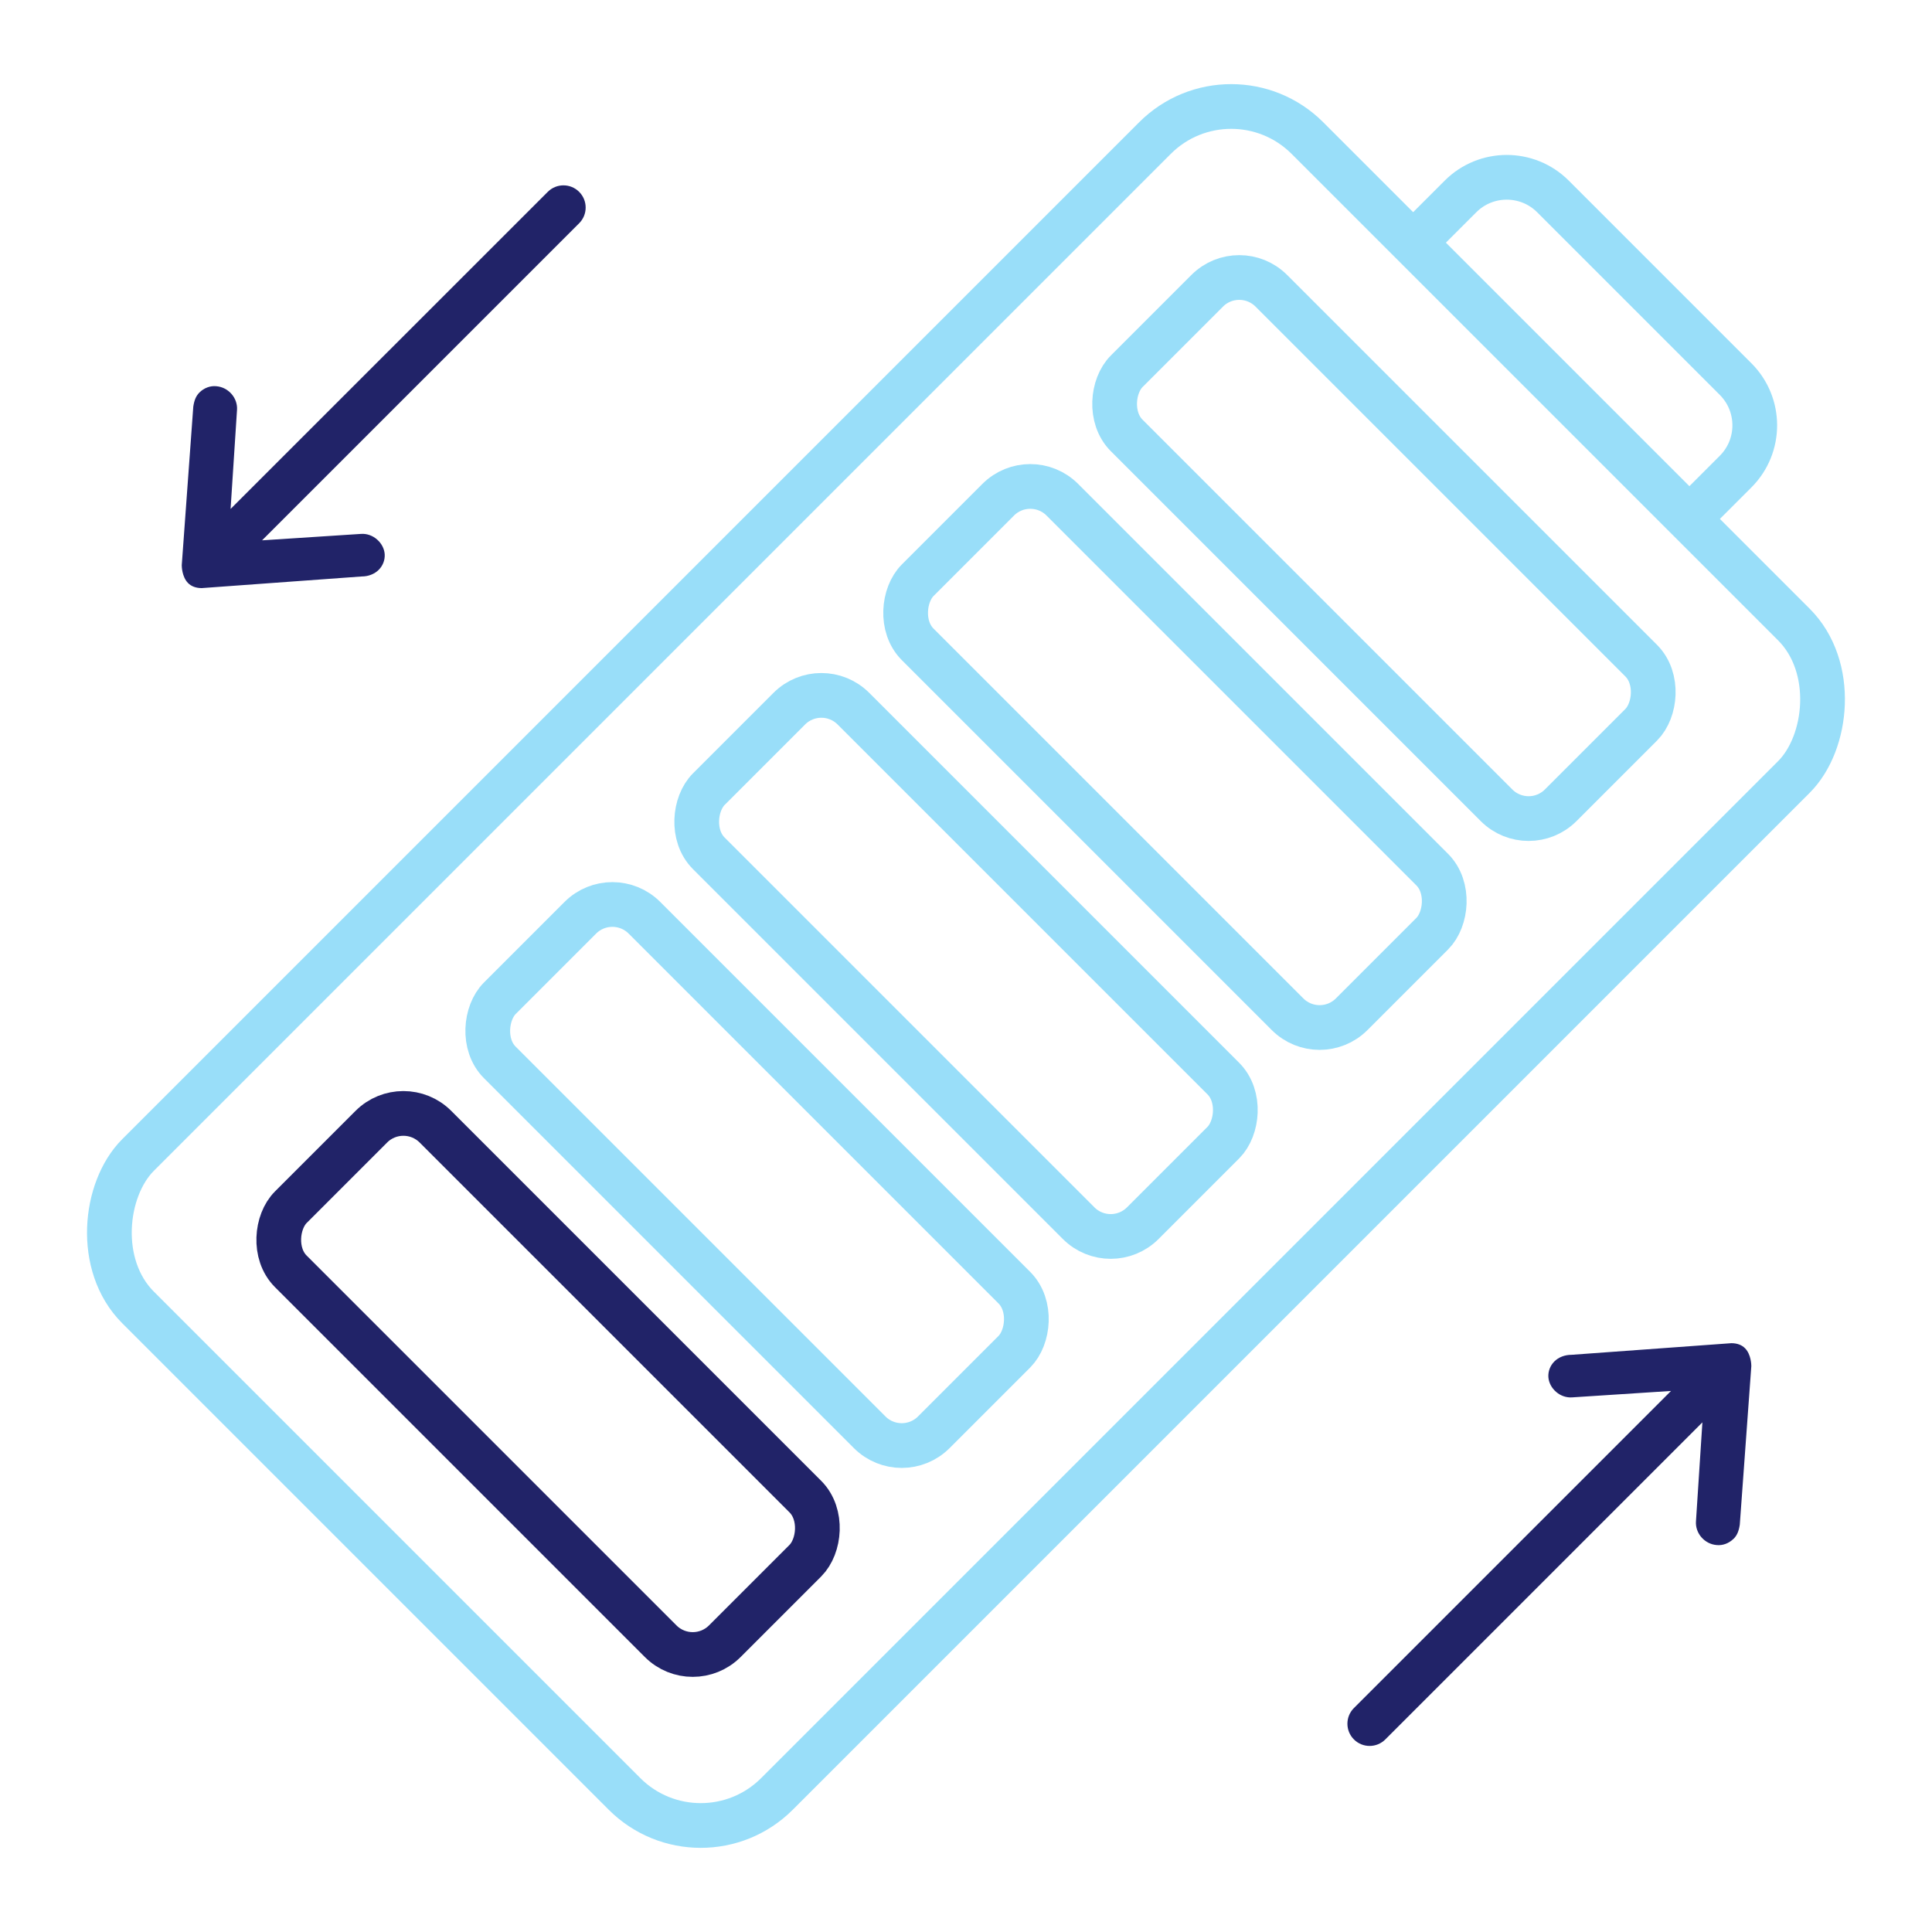
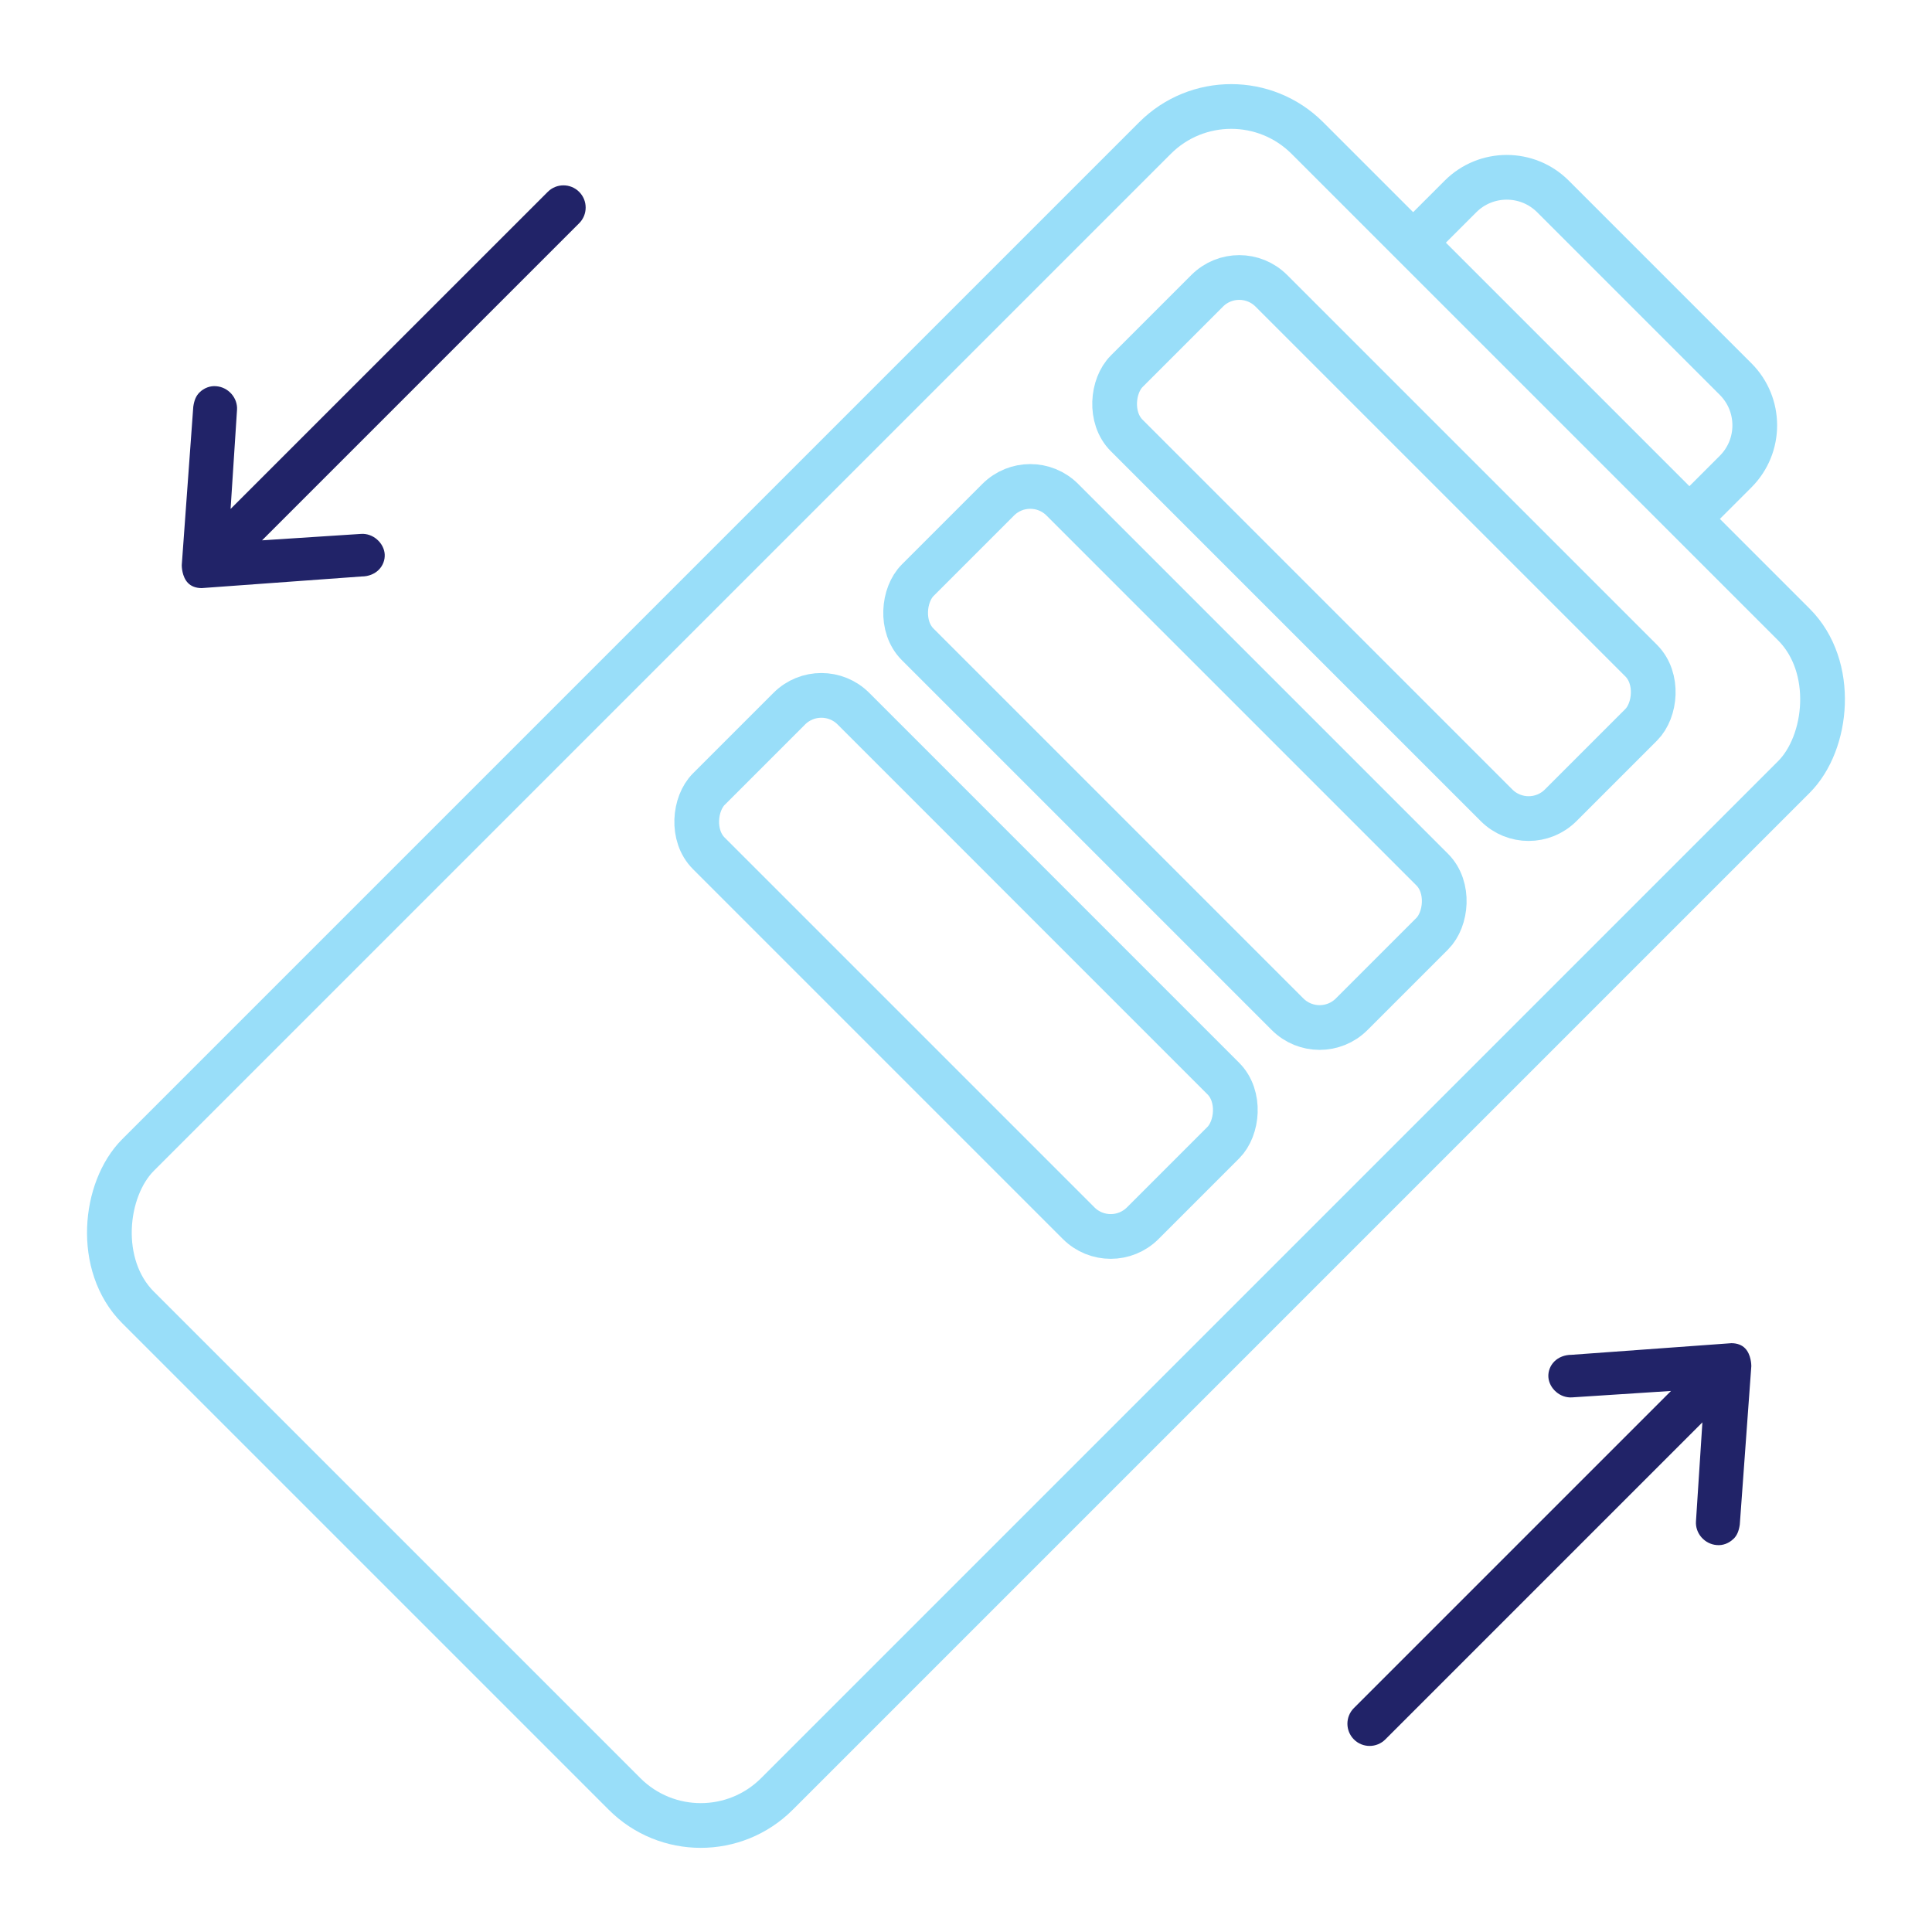
<svg xmlns="http://www.w3.org/2000/svg" id="Layer_1" data-name="Layer 1" viewBox="0 0 216 216">
  <defs>
    <style>
      .cls-1 {
        stroke: #212368;
      }

      .cls-1, .cls-2 {
        fill: none;
        stroke-miterlimit: 10;
        stroke-width: 5px;
      }

      .cls-3 {
        fill: #212368;
      }

      .cls-2 {
        stroke: #99def9;
      }
    </style>
  </defs>
  <g>
    <rect class="cls-2" x="120.41" y="49.84" width="68.62" height="22.87" rx="5.07" ry="5.07" transform="translate(88.65 -91.46) rotate(45)" />
    <rect class="cls-2" x="97.05" y="73.2" width="68.62" height="22.87" rx="5.07" ry="5.07" transform="translate(98.32 -68.1) rotate(45)" />
    <rect class="cls-2" x="73.69" y="96.56" width="68.62" height="22.87" rx="5.07" ry="5.07" transform="translate(108 -44.74) rotate(45)" />
-     <rect class="cls-2" x="50.33" y="119.93" width="68.62" height="22.87" rx="5.07" ry="5.07" transform="translate(117.68 -21.37) rotate(45)" />
-     <rect class="cls-1" x="26.97" y="143.29" width="68.62" height="22.87" rx="5.07" ry="5.07" transform="translate(127.35 1.99) rotate(45)" />
  </g>
  <g>
    <rect class="cls-2" x="57.49" y="15.56" width="101.02" height="184.89" rx="12.05" ry="12.05" transform="translate(108 -44.74) rotate(45)" />
    <path class="cls-2" d="M164.22,30.03h28.89c4.03,0,7.31,3.27,7.31,7.31v7.31h-43.5v-7.31c0-4.03,3.27-7.31,7.31-7.31Z" transform="translate(78.73 -115.4) rotate(45)" />
  </g>
  <g>
    <path class="cls-3" d="M22.3,43.88c.51-.51,1.22-.77,1.88-.7.65.05,1.26.36,1.7.86.44.5.66,1.15.62,1.77l-.72,11.09L61.24,21.45c.97-.97,2.54-.97,3.51,0,.97.97.97,2.54,0,3.51L29.3,60.41l11.08-.72c.62-.04,1.27.18,1.77.62.5.43.82,1.04.86,1.65.04.64-.2,1.28-.67,1.75s-1.16.74-1.91.74l-17.88,1.3c-.64,0-1.18-.2-1.54-.58-.67-.69-.69-1.85-.69-1.98l1.29-17.73c.11-.73.31-1.2.69-1.58Z" />
    <path class="cls-3" d="M193.81,172.04c-.51.51-1.22.77-1.88.7-.65-.05-1.26-.36-1.7-.86-.44-.5-.66-1.15-.62-1.77l.72-11.09-35.45,35.45c-.97.97-2.54.97-3.51,0s-.97-2.54,0-3.51l35.45-35.45-11.08.72c-.62.04-1.27-.18-1.77-.62-.5-.43-.82-1.04-.86-1.65-.04-.64.2-1.28.67-1.75s1.16-.74,1.91-.74l17.88-1.3c.64,0,1.18.2,1.54.58.67.69.69,1.85.69,1.98l-1.29,17.73c-.11.73-.31,1.2-.69,1.58Z" />
  </g>
</svg>